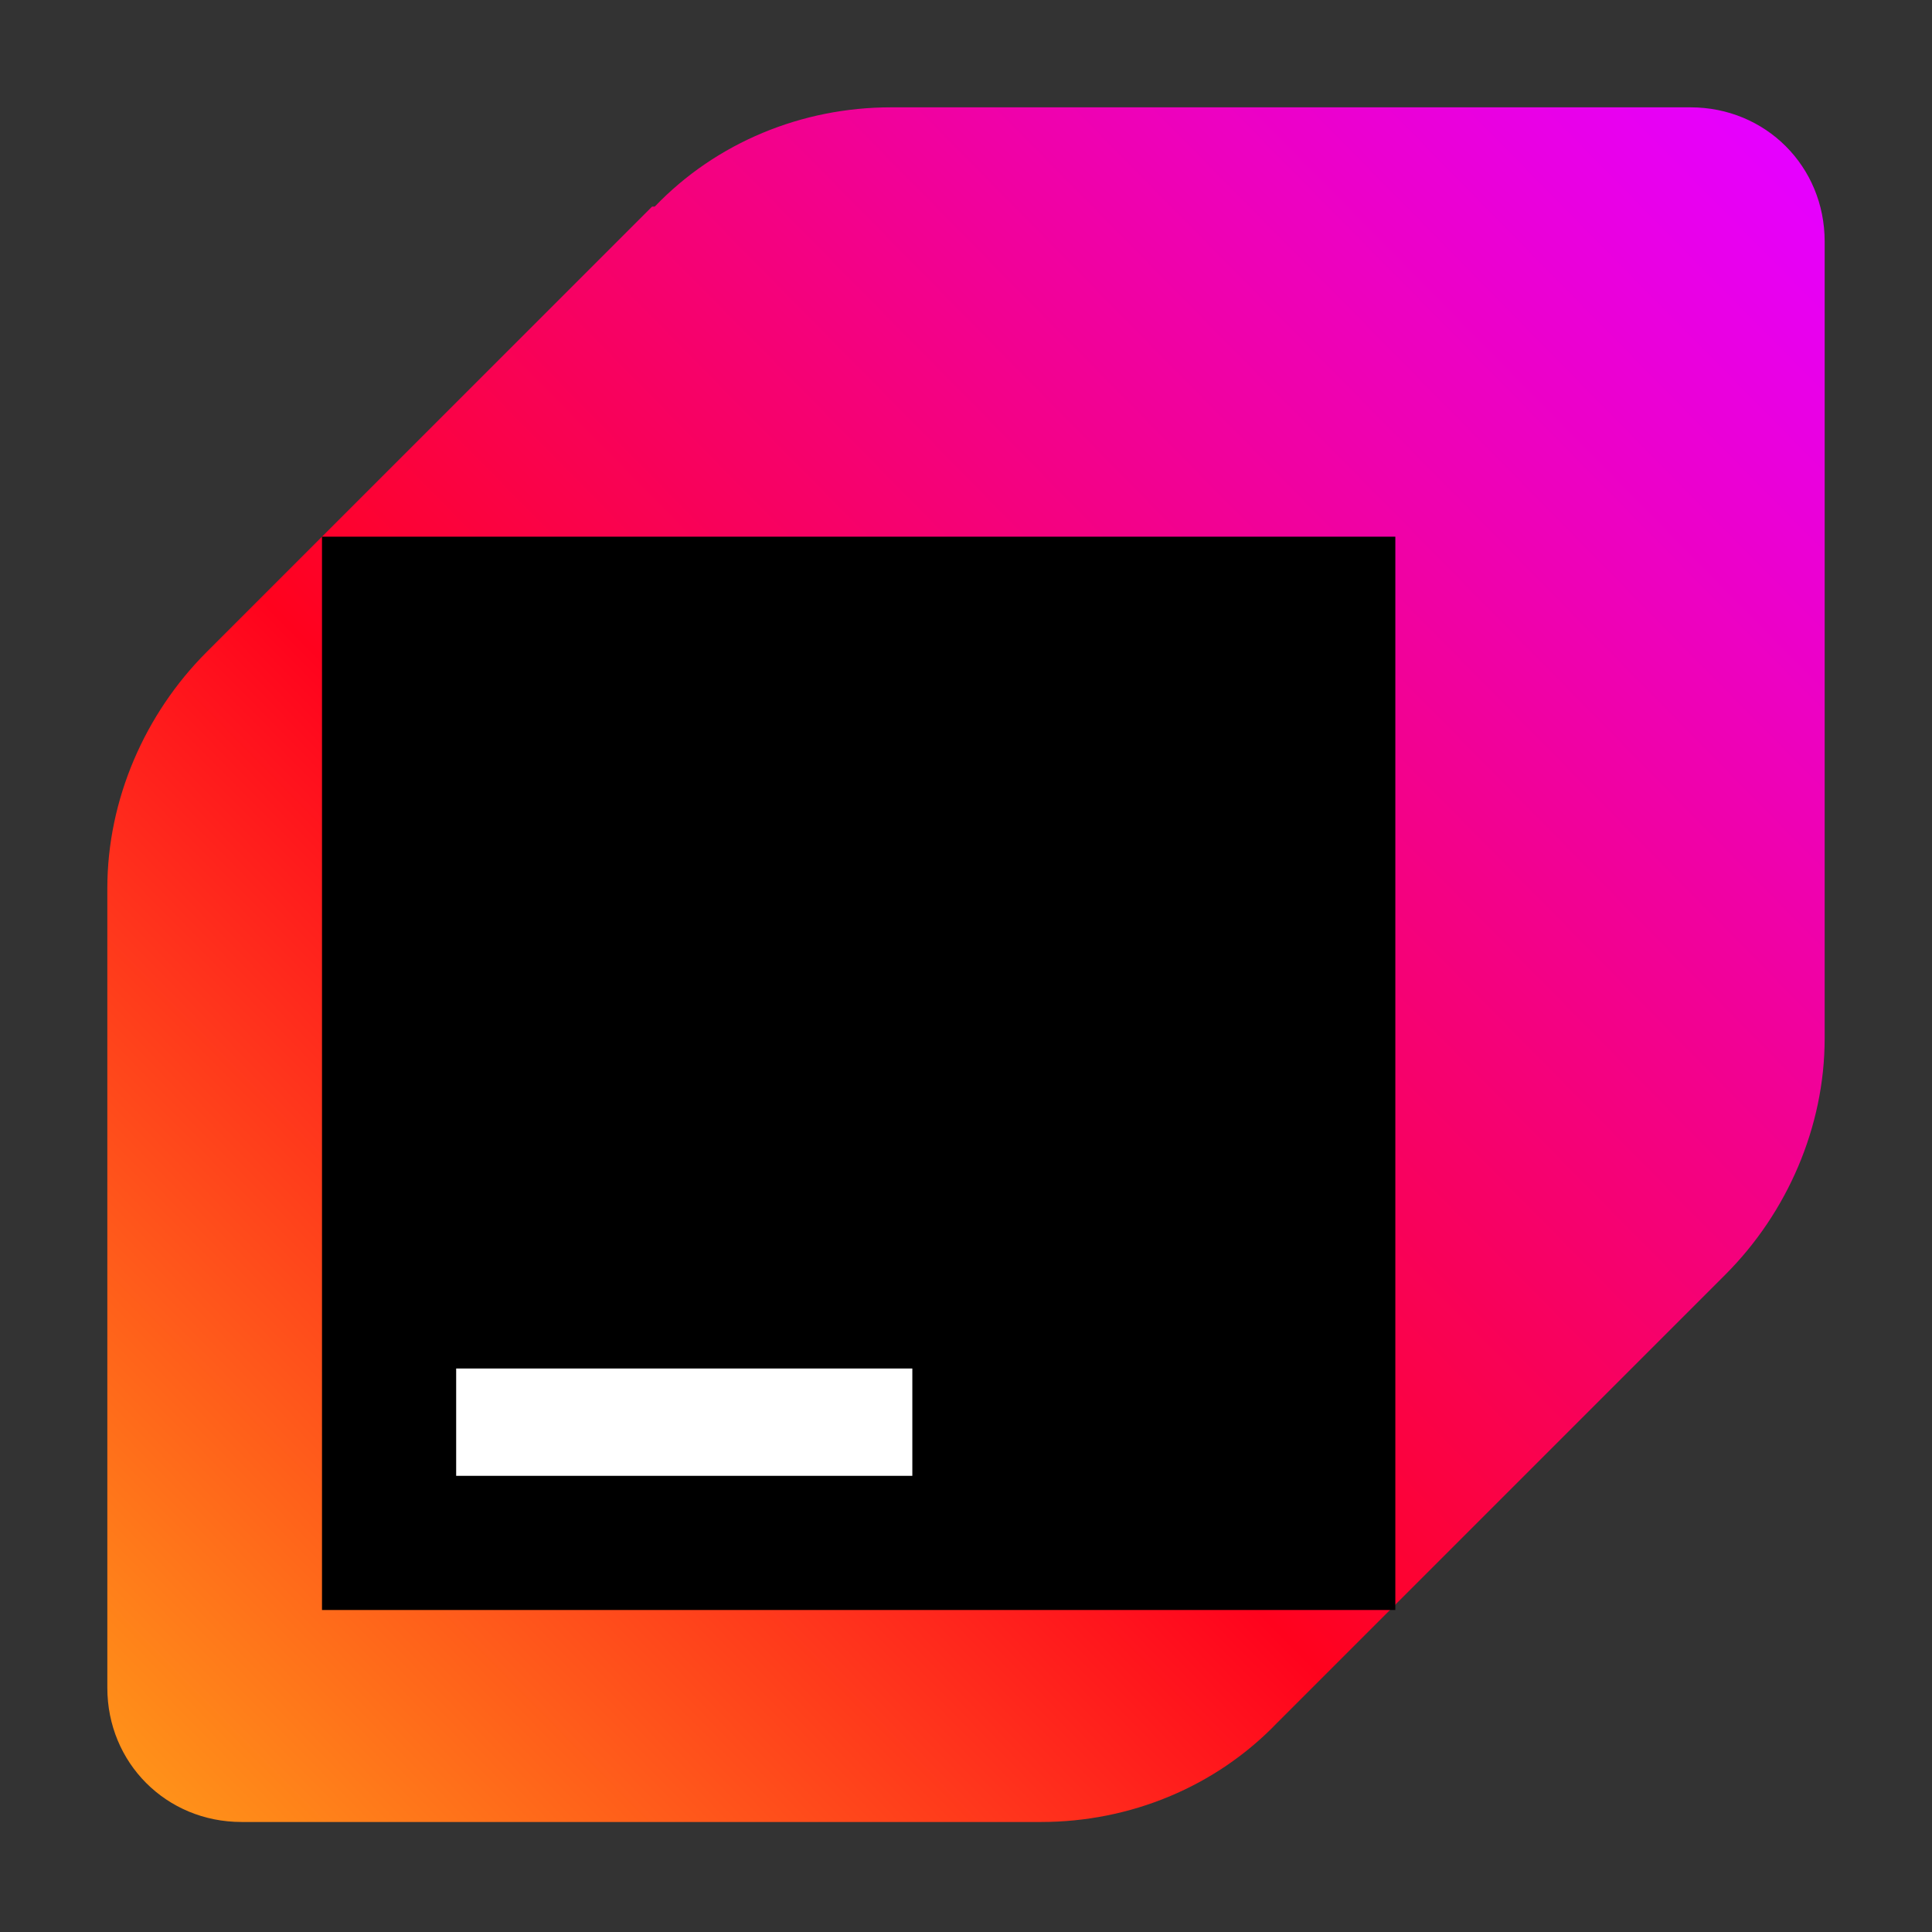
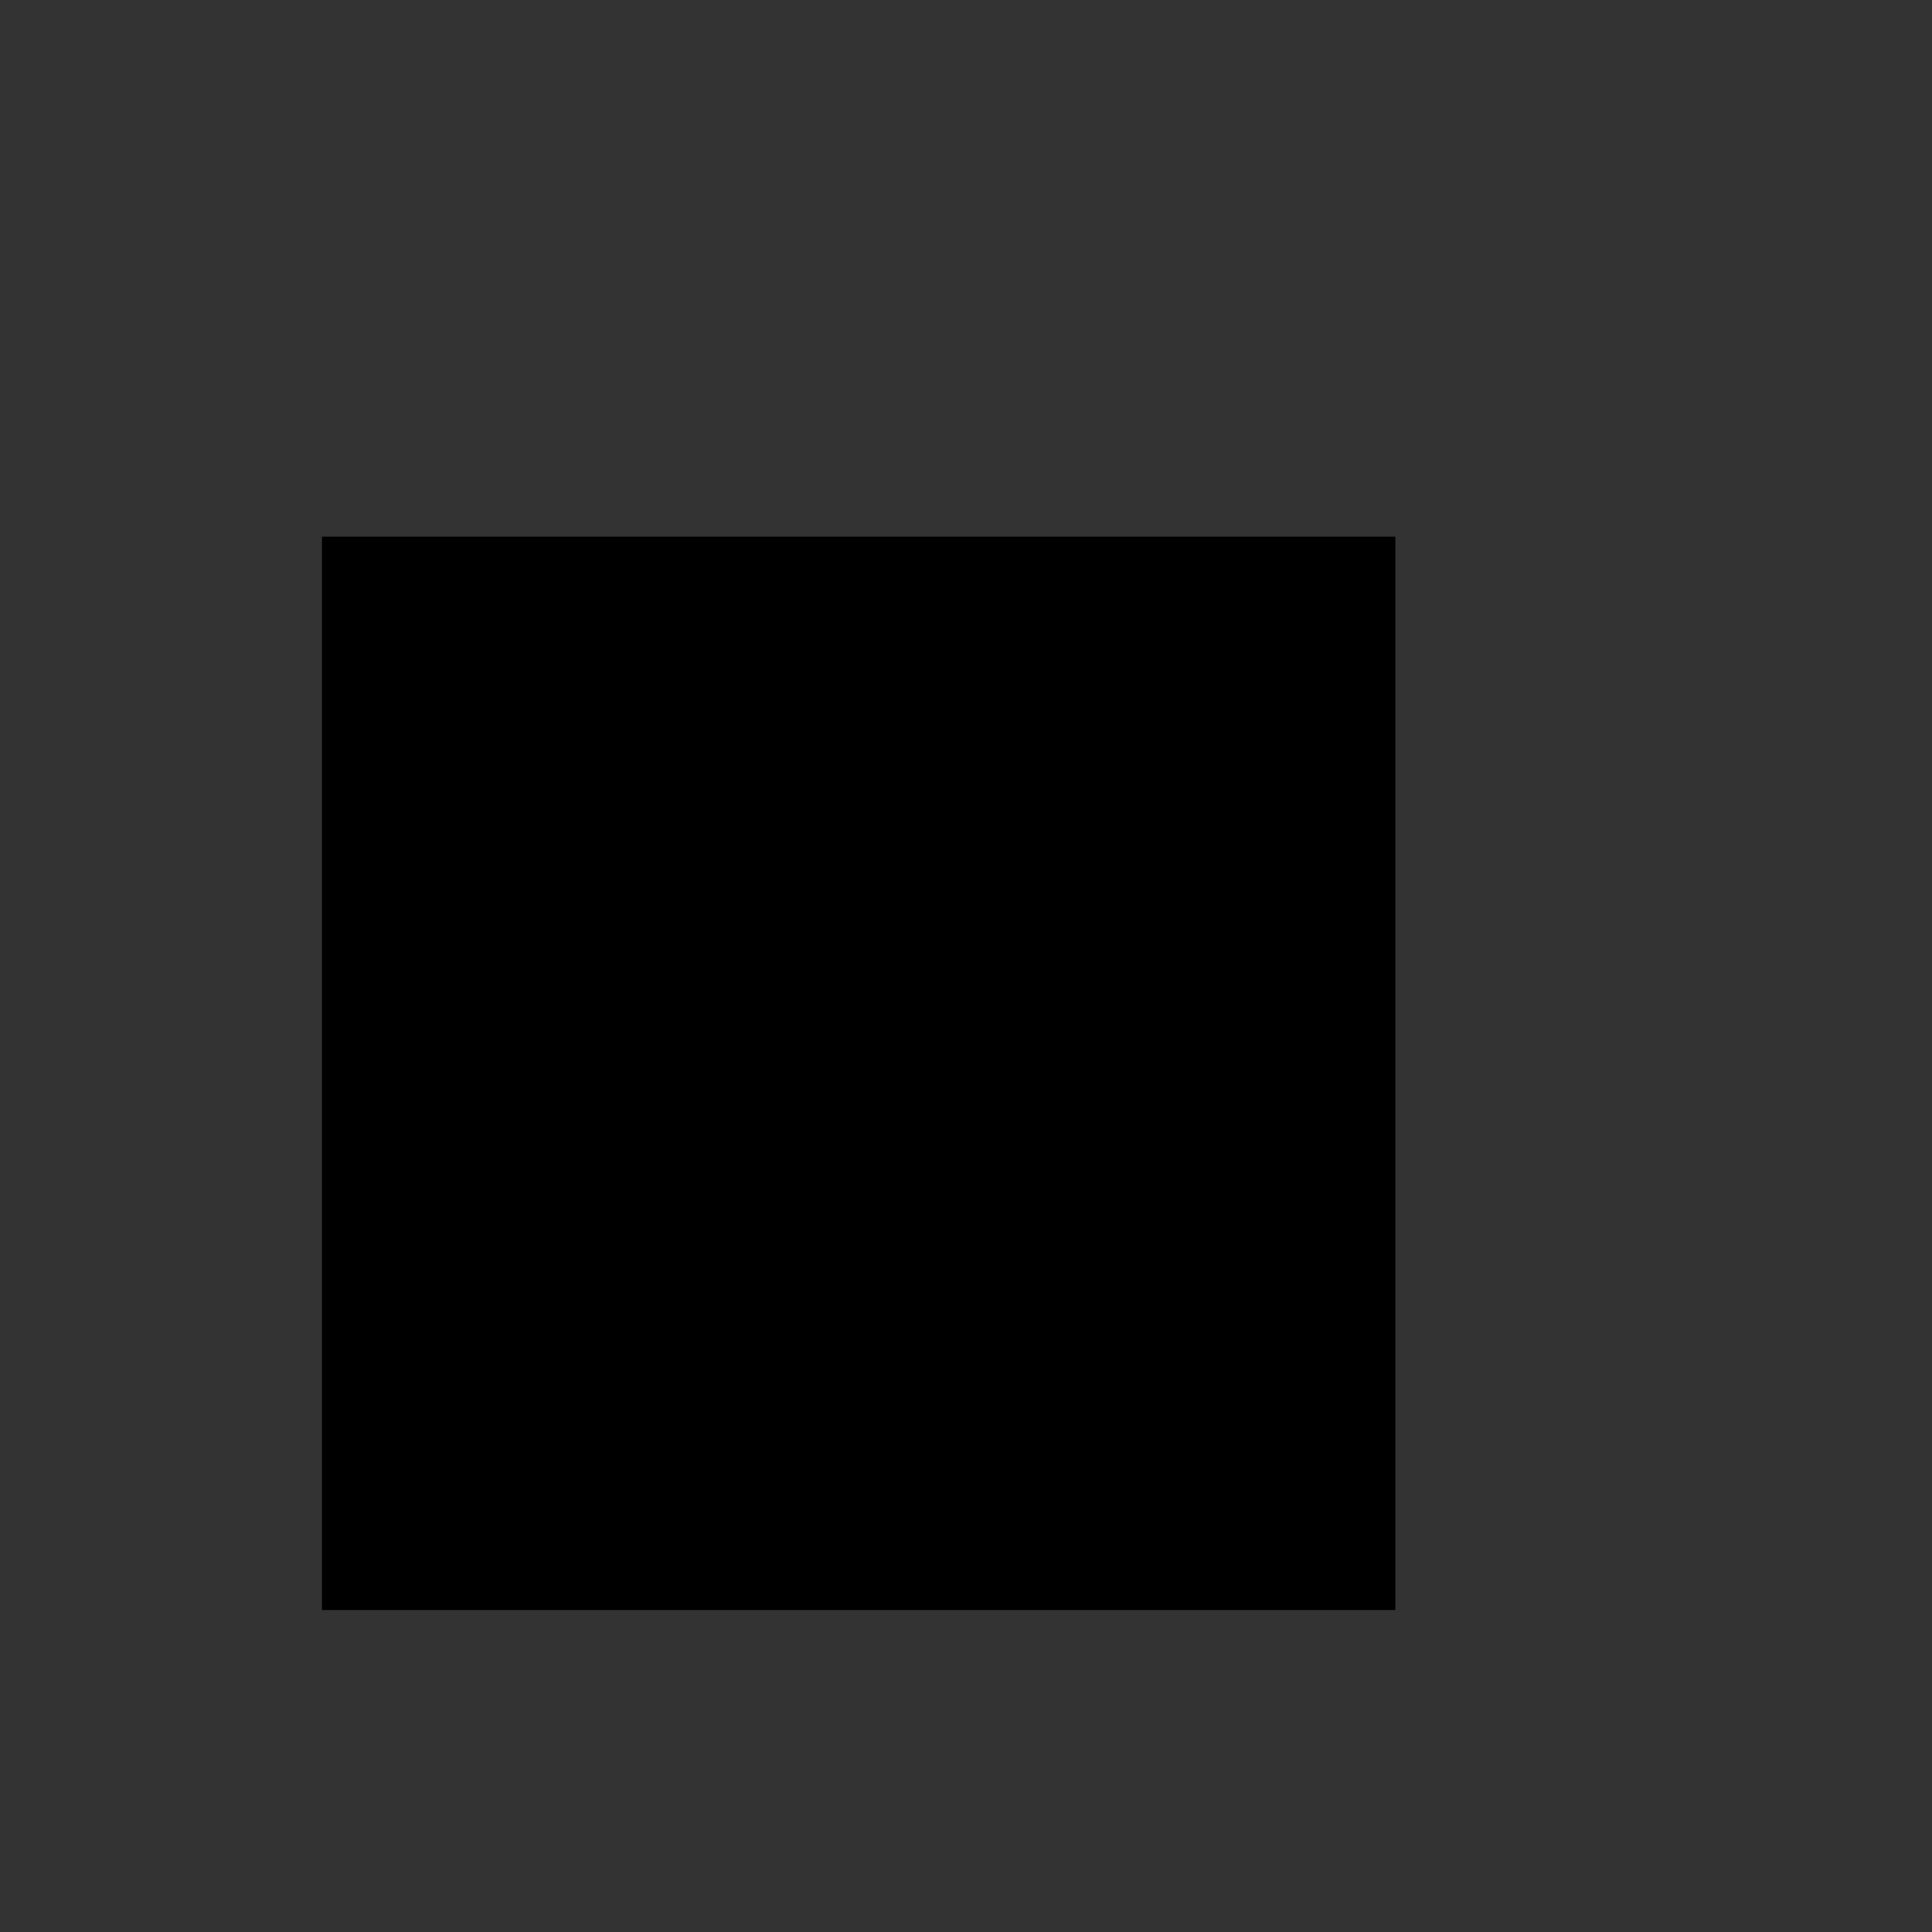
<svg xmlns="http://www.w3.org/2000/svg" id="Layer_1" data-name="Layer 1" version="1.1" viewBox="0 0 72 72">
  <rect x="0" y="0" width="72" height="72" fill="#333333" stroke="none" />
  <defs>
    <style>
      .cls-1 {
        fill: url(#linear-gradient);
      }

      .cls-1, .cls-2, .cls-3 {
        stroke-width: 0px;
      }

      .cls-2 {
        fill: #000;
      }

      .cls-3 {
        fill: #fff;
      }
    </style>
    <linearGradient id="linear-gradient" x1="4.8" y1="5.2" x2="66.6" y2="66.1" gradientTransform="translate(0 71.9) scale(1 -1)" gradientUnits="userSpaceOnUse">
      <stop offset="0" stop-color="#ff9419" />
      <stop offset=".4" stop-color="#ff021d" />
      <stop offset="1" stop-color="#e600ff" />
    </linearGradient>
  </defs>
-   <path class="cls-1" d="M24.3,7.7L7.7,24.3c-2.3,2.3-3.7,5.5-3.7,8.8v29.8c0,2.8,2.2,5,5,5h29.8c3.3,0,6.5-1.3,8.8-3.7l16.7-16.7c2.3-2.3,3.7-5.5,3.7-8.8V9c0-2.8-2.2-5-5-5h-29.8c-3.3,0-6.5,1.3-8.8,3.7Z" />
  <path class="cls-2" d="M52,20H12v40h40V20Z" />
-   <path class="cls-3" d="M34,51h-17v4h17v-4Z" />
</svg>